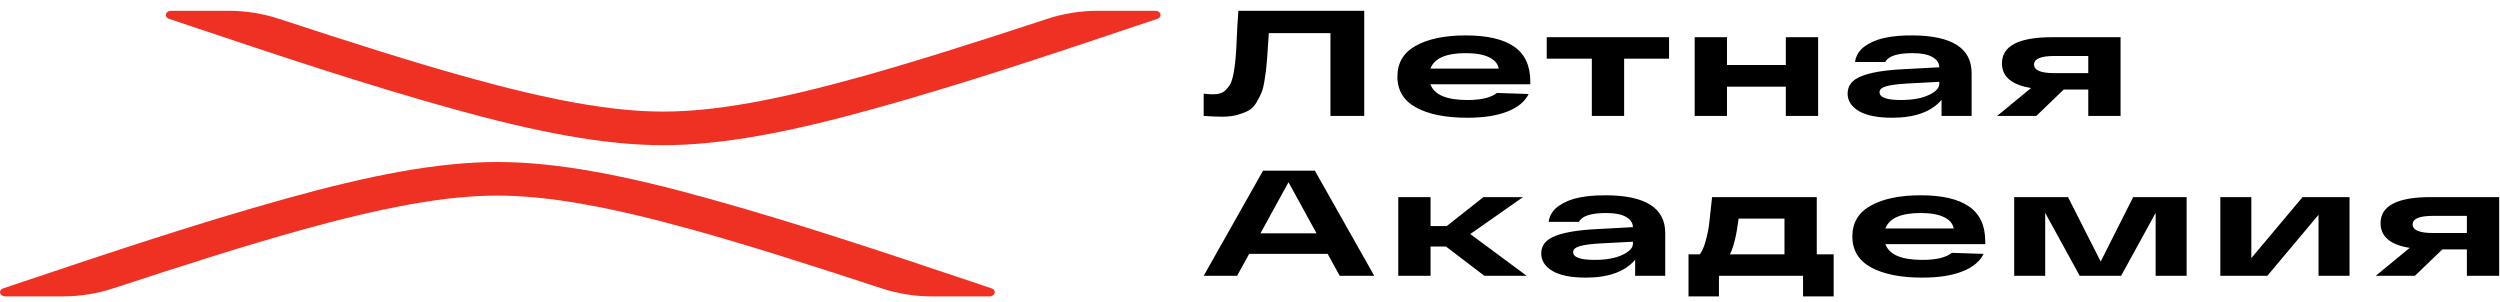
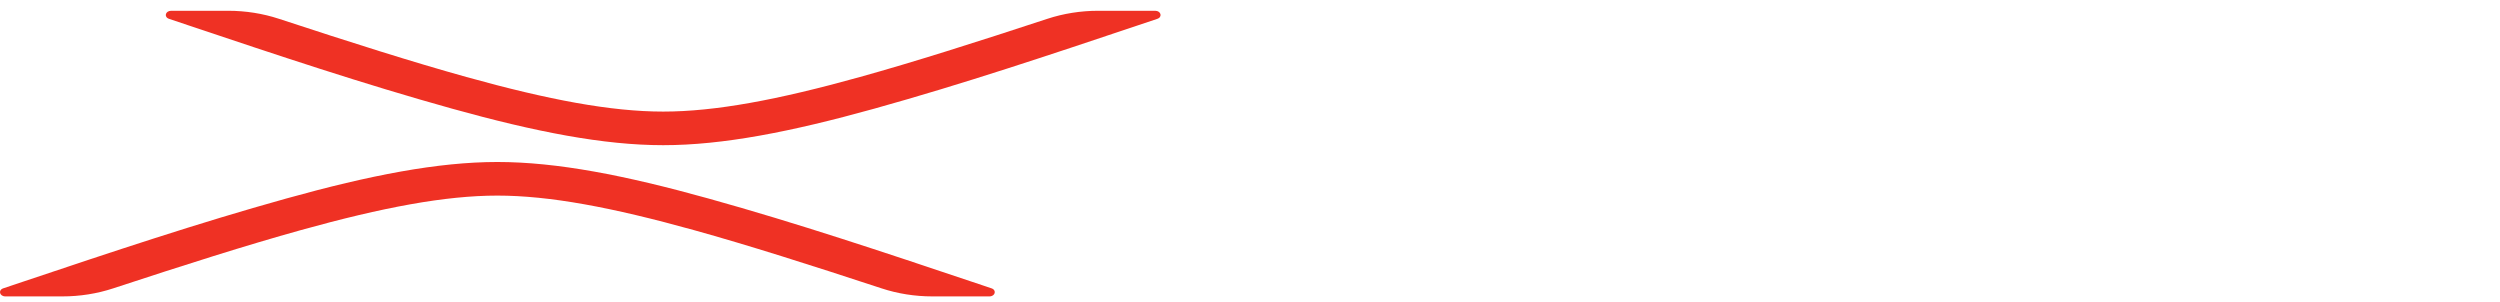
<svg xmlns="http://www.w3.org/2000/svg" width="232" height="28" viewBox="0 0 232 28" fill="none">
  <path fill-rule="evenodd" clip-rule="evenodd" d="M15.69 1.749C15.189 1.582 15.343 1 15.888 1H21.178C22.795 1 24.395 1.255 25.885 1.744C32.556 3.938 38.276 5.753 43.285 7.146C50.92 9.269 56.712 10.355 61.543 10.355C66.374 10.355 72.167 9.269 79.802 7.146C84.811 5.753 90.53 3.938 97.202 1.744C98.691 1.255 100.292 1 101.908 1H107.199C107.744 1 107.898 1.582 107.397 1.749C106.764 1.962 106.13 2.174 105.497 2.386C97.446 5.086 89.38 7.791 81.13 10.085C73.381 12.24 67.069 13.473 61.543 13.473C56.017 13.473 49.706 12.24 41.957 10.085C33.706 7.791 25.641 5.086 17.59 2.387C16.956 2.174 16.323 1.962 15.69 1.749ZM0.304 26.756C-0.197 26.924 -0.043 27.506 0.502 27.506H5.793C7.409 27.506 9.01 27.252 10.499 26.762C17.171 24.568 22.89 22.753 27.899 21.36C35.534 19.237 41.327 18.151 46.158 18.151C50.989 18.151 56.781 19.237 64.416 21.36C69.425 22.753 75.144 24.568 81.816 26.762C83.305 27.252 84.906 27.506 86.522 27.506H91.813C92.358 27.506 92.512 26.924 92.011 26.756C91.378 26.544 90.744 26.332 90.111 26.119C82.06 23.42 73.995 20.715 65.744 18.421C57.995 16.266 51.684 15.033 46.158 15.033C40.632 15.033 34.32 16.266 26.571 18.421C18.321 20.715 10.255 23.42 2.204 26.119C1.571 26.332 0.937 26.544 0.304 26.756Z" fill="#EF3124" />
-   <path fill-rule="evenodd" clip-rule="evenodd" d="M114.922 1H126.601V10.759H123.466V3.077H117.747C117.724 3.365 117.695 3.788 117.661 4.346C117.642 4.658 117.623 4.934 117.606 5.176C117.582 5.503 117.56 5.765 117.54 5.963C117.518 6.307 117.46 6.763 117.368 7.33C117.288 7.887 117.19 8.301 117.075 8.57C116.972 8.831 116.817 9.137 116.61 9.491C116.51 9.663 116.399 9.811 116.28 9.937C116.154 10.069 116.017 10.176 115.87 10.257C115.594 10.406 115.249 10.541 114.836 10.662C114.633 10.716 114.415 10.758 114.183 10.786C113.94 10.815 113.681 10.829 113.406 10.829C112.981 10.829 112.413 10.806 111.701 10.759V8.696C112.057 8.733 112.35 8.752 112.579 8.752C112.832 8.752 113.056 8.719 113.251 8.654C113.458 8.589 113.63 8.482 113.768 8.333C113.917 8.175 114.044 8.013 114.147 7.845C114.25 7.669 114.337 7.432 114.405 7.134C114.474 6.828 114.526 6.54 114.56 6.27C114.578 6.159 114.596 6.035 114.612 5.897C114.637 5.689 114.66 5.451 114.681 5.182C114.705 4.868 114.724 4.575 114.737 4.302C114.742 4.188 114.746 4.077 114.75 3.97C114.773 3.607 114.796 3.138 114.819 2.562C114.853 1.976 114.888 1.455 114.922 1ZM142.013 7.581V7.818H132.745C133.09 8.793 134.232 9.281 136.173 9.281C137.459 9.281 138.372 9.063 138.912 8.626L141.858 8.724C141.513 9.43 140.852 9.974 139.877 10.355C138.912 10.736 137.677 10.927 136.173 10.927C134.163 10.927 132.578 10.611 131.419 9.979C130.259 9.346 129.679 8.389 129.679 7.106C129.679 5.833 130.247 4.88 131.384 4.248C132.532 3.607 134.077 3.286 136.018 3.286C138.005 3.286 139.498 3.63 140.497 4.318C141.507 5.006 142.013 6.093 142.013 7.581ZM136.018 4.932C134.192 4.932 133.101 5.41 132.745 6.368H139.084C139.004 5.912 138.699 5.559 138.171 5.308C137.654 5.057 136.937 4.932 136.018 4.932ZM143.536 5.447V3.454H154.888V5.447H150.719V10.759H147.722V5.447H143.536ZM157.267 3.454H160.264V6.033H165.725V3.454H168.722V10.759H165.725V8.041H160.264V10.759H157.267V3.454ZM177.488 3.286C181.14 3.305 182.966 4.471 182.966 6.786V10.759H180.175V9.267C179.234 10.373 177.706 10.927 175.593 10.927C174.238 10.927 173.21 10.722 172.51 10.313C171.809 9.895 171.459 9.351 171.459 8.682C171.459 7.938 171.89 7.399 172.751 7.065C173.612 6.721 174.904 6.507 176.627 6.423L179.969 6.242C179.965 6.109 179.939 5.986 179.891 5.871C179.794 5.642 179.607 5.449 179.331 5.294C178.918 5.052 178.303 4.932 177.488 4.932C176.075 4.932 175.231 5.206 174.956 5.754H172.148C172.228 5.15 172.539 4.657 173.078 4.276C173.162 4.218 173.249 4.163 173.337 4.11C173.615 3.944 173.913 3.807 174.231 3.697C174.473 3.614 174.726 3.547 174.99 3.496C175.725 3.347 176.558 3.277 177.488 3.286ZM176.403 9.281C177.471 9.281 178.332 9.128 178.987 8.821C179.641 8.515 179.969 8.166 179.969 7.776V7.594L177.023 7.748C176.677 7.766 176.365 7.79 176.088 7.821C175.834 7.848 175.608 7.881 175.411 7.918C175.282 7.943 175.164 7.97 175.059 7.999C174.634 8.12 174.422 8.306 174.422 8.556C174.422 9.04 175.082 9.281 176.403 9.281ZM196.788 10.759H193.791V8.306H191.518L188.968 10.759H185.333L188.486 8.166C186.683 7.878 185.781 7.116 185.781 5.88C185.781 4.262 187.331 3.454 190.432 3.454H196.788V10.759ZM190.639 6.786H193.791V5.196H190.639C189.387 5.196 188.761 5.461 188.761 5.991C188.761 6.521 189.387 6.786 190.639 6.786ZM124.328 25.596L123.208 23.561H115.921L114.802 25.596H111.701L117.213 15.837H122.019L127.531 25.596H124.328ZM122.174 21.651L119.573 16.91L116.972 21.651H122.174ZM141.679 25.596H137.752L134.186 22.877H132.756V25.596H129.759V18.291H132.756V20.981H134.255L137.666 18.291H141.335L136.443 21.72L141.679 25.596ZM149.055 18.123C152.707 18.142 154.533 19.308 154.533 21.623V25.596H151.742V24.104C150.8 25.21 149.273 25.763 147.16 25.763C145.805 25.763 144.777 25.559 144.077 25.15C143.376 24.732 143.026 24.188 143.026 23.519C143.026 22.775 143.456 22.236 144.318 21.901C145.179 21.558 146.471 21.344 148.193 21.26L151.535 21.079C151.53 20.883 151.476 20.708 151.374 20.552C151.268 20.39 151.109 20.25 150.898 20.131C150.484 19.889 149.87 19.768 149.055 19.768C147.642 19.768 146.798 20.043 146.523 20.591H143.715C143.795 19.987 144.105 19.494 144.645 19.113C145.196 18.732 145.834 18.472 146.557 18.332C146.817 18.28 147.09 18.237 147.375 18.204C147.621 18.176 147.875 18.155 148.14 18.141C148.433 18.126 148.738 18.12 149.055 18.123ZM147.97 24.118C149.037 24.118 149.899 23.965 150.553 23.658C151.208 23.351 151.535 23.003 151.535 22.613V22.431L148.59 22.585C147.717 22.631 147.062 22.715 146.626 22.836C146.201 22.956 145.989 23.142 145.989 23.393C145.989 23.877 146.649 24.118 147.97 24.118ZM168.596 23.602H170.164V27.506H167.322V25.596H159.518V27.506H156.694V23.602H157.744C157.777 23.557 157.809 23.51 157.84 23.461C157.872 23.408 157.904 23.352 157.935 23.294C158.078 23.025 158.198 22.7 158.295 22.32C158.445 21.781 158.548 21.274 158.606 20.8C158.663 20.326 158.755 19.49 158.881 18.291H168.596V23.602ZM165.599 23.602V20.284H161.344C161.149 21.836 160.879 22.942 160.535 23.602H165.599ZM184.232 22.417V22.654H174.965C175.309 23.63 176.452 24.118 178.392 24.118C179.679 24.118 180.592 23.9 181.132 23.463L184.077 23.561C183.733 24.267 183.072 24.811 182.096 25.192C181.132 25.573 179.897 25.763 178.392 25.763C176.383 25.763 174.798 25.447 173.638 24.815C172.478 24.183 171.898 23.226 171.898 21.943C171.898 20.67 172.467 19.717 173.604 19.085C174.752 18.444 176.297 18.123 178.237 18.123C180.224 18.123 181.717 18.467 182.716 19.155C183.727 19.843 184.232 20.93 184.232 22.417ZM178.237 19.768C176.412 19.768 175.321 20.247 174.965 21.204H181.304C181.223 20.749 180.919 20.396 180.391 20.145C179.874 19.894 179.156 19.768 178.237 19.768ZM197.959 18.291H202.92V25.596H200.043V19.755L196.839 25.596H192.998L189.794 19.755V25.596H186.917V18.291H191.913L194.944 24.272L197.959 18.291ZM213.678 18.291H218.037V25.596H215.16V19.936L210.406 25.596H206.047V18.291H208.924V23.951L213.678 18.291ZM231.923 25.596H228.926V23.142H226.652L224.102 25.596H220.468L223.62 23.003C221.817 22.715 220.916 21.953 220.916 20.716C220.916 19.099 222.466 18.291 225.566 18.291H231.923V25.596ZM225.773 21.623H228.926V20.033H225.773C224.521 20.033 223.895 20.298 223.895 20.828C223.895 21.358 224.521 21.623 225.773 21.623Z" fill="black" />
</svg>